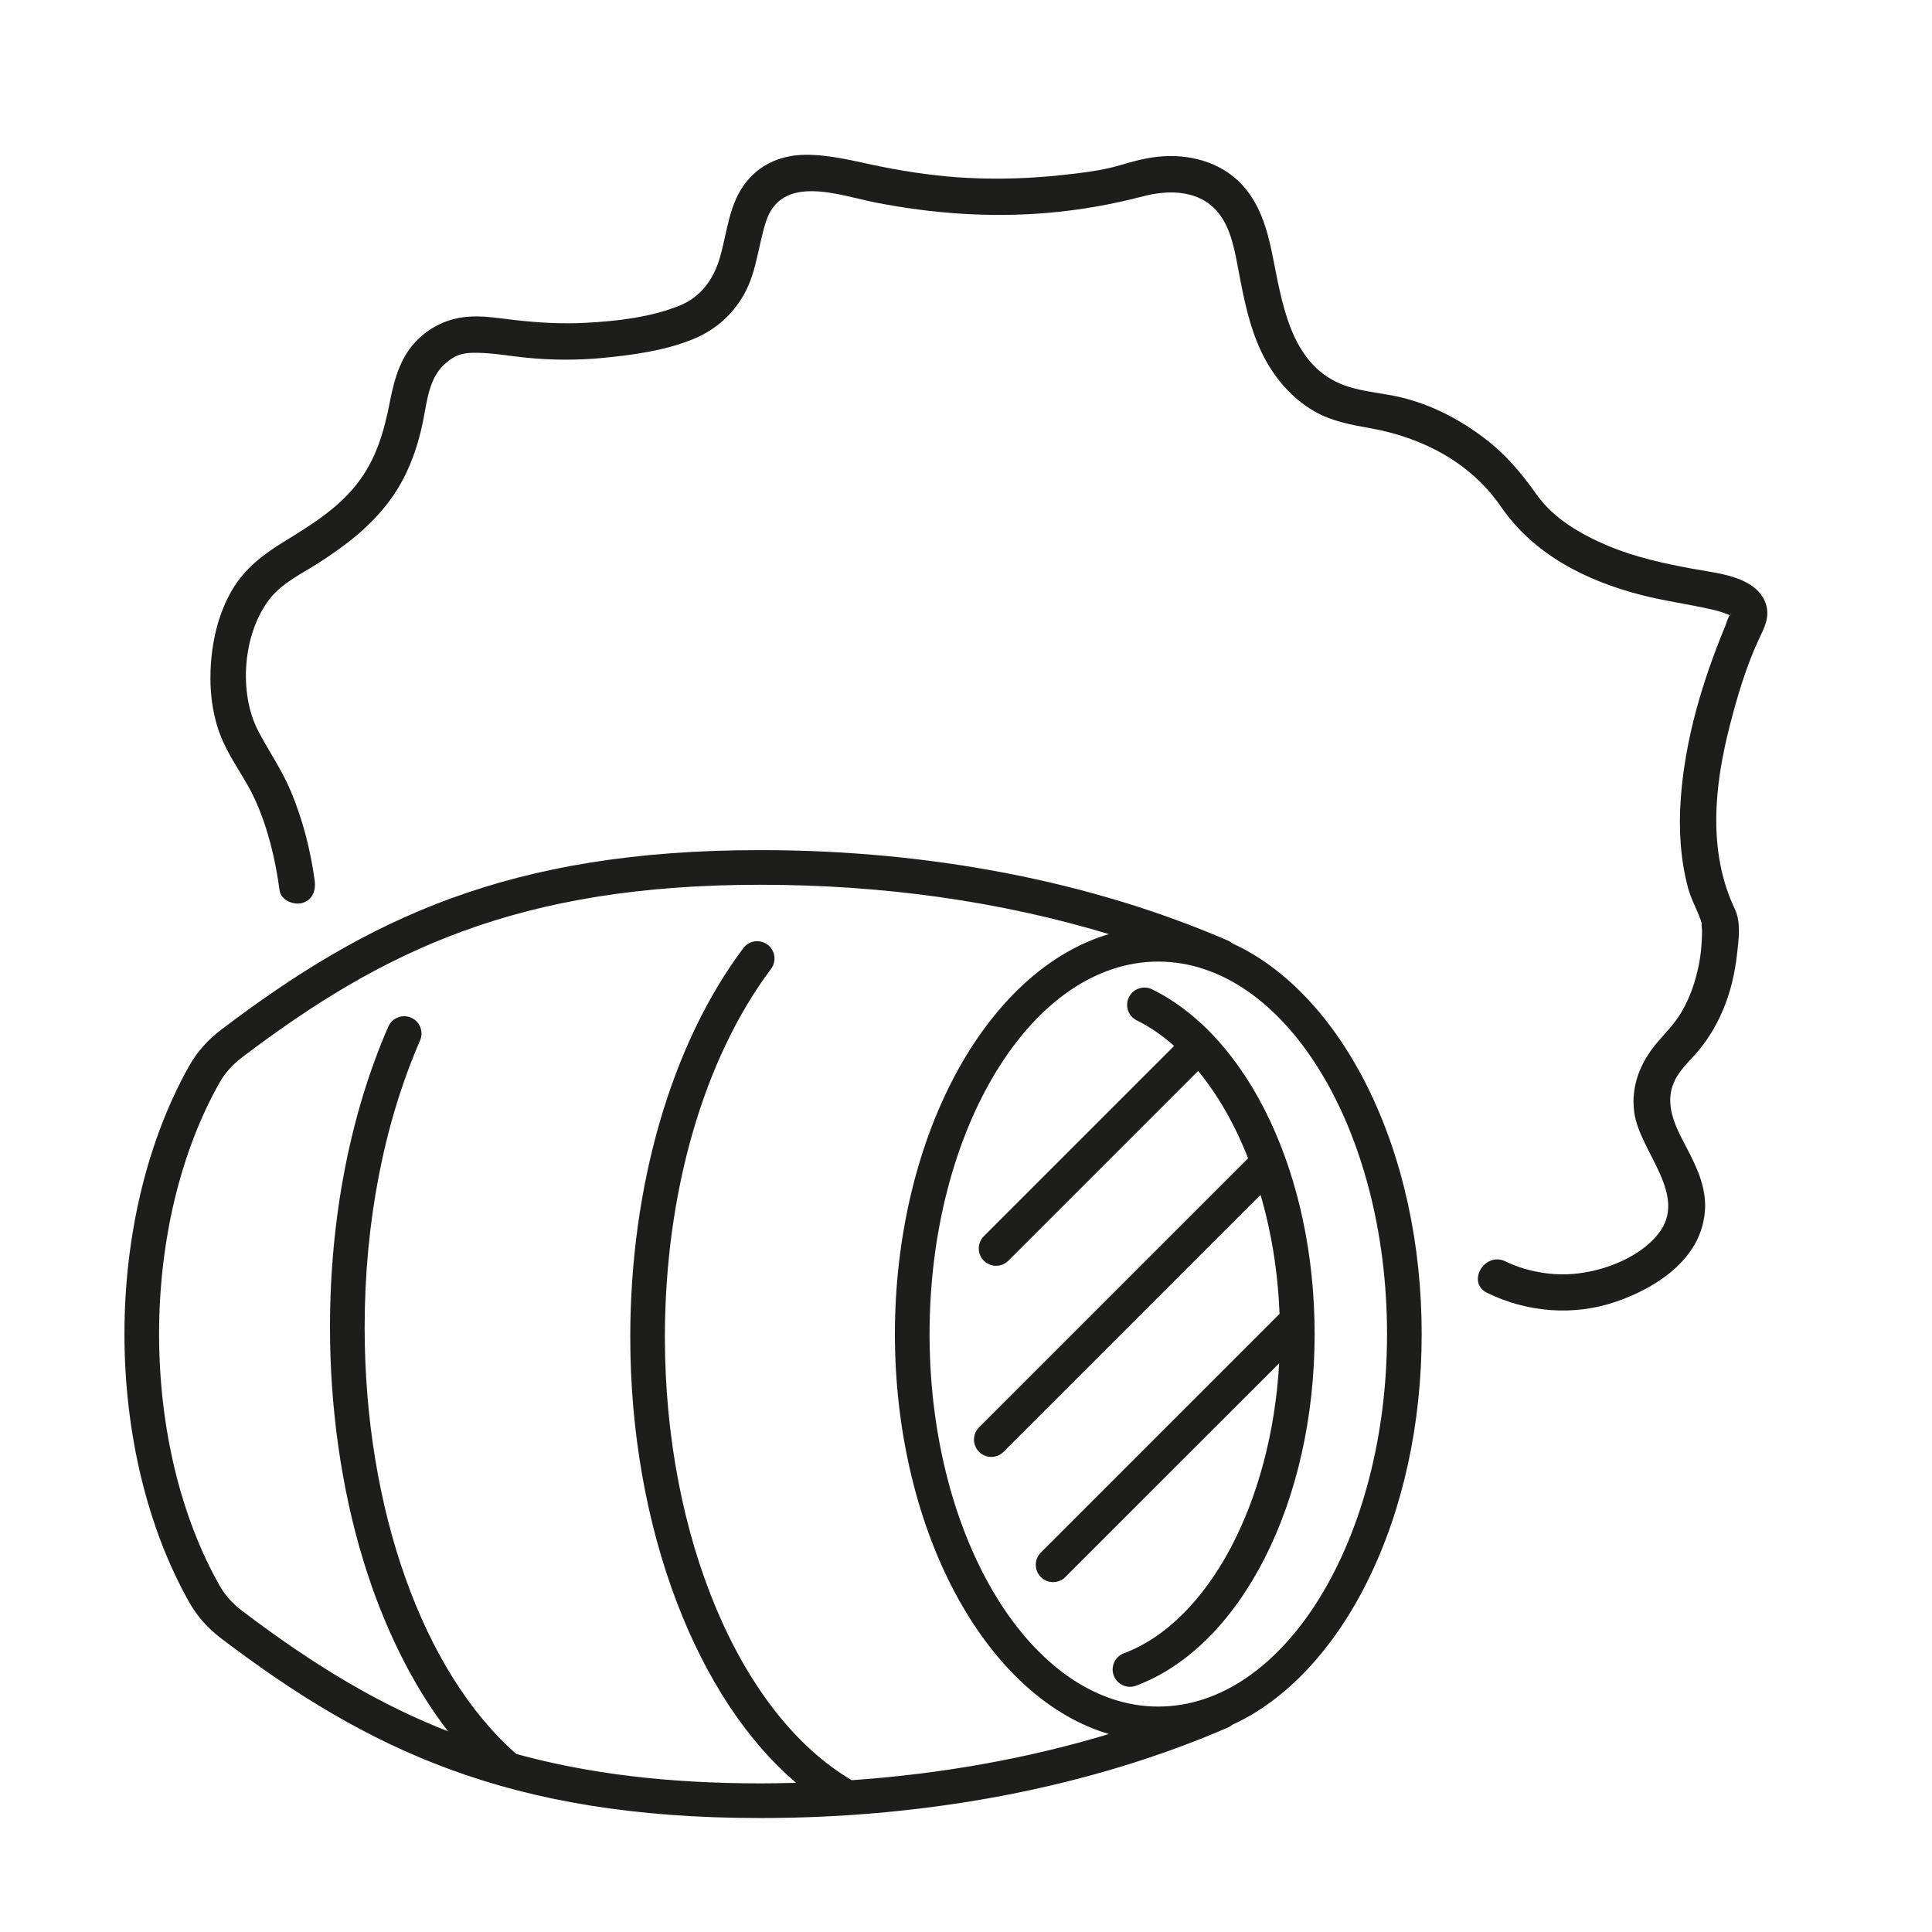
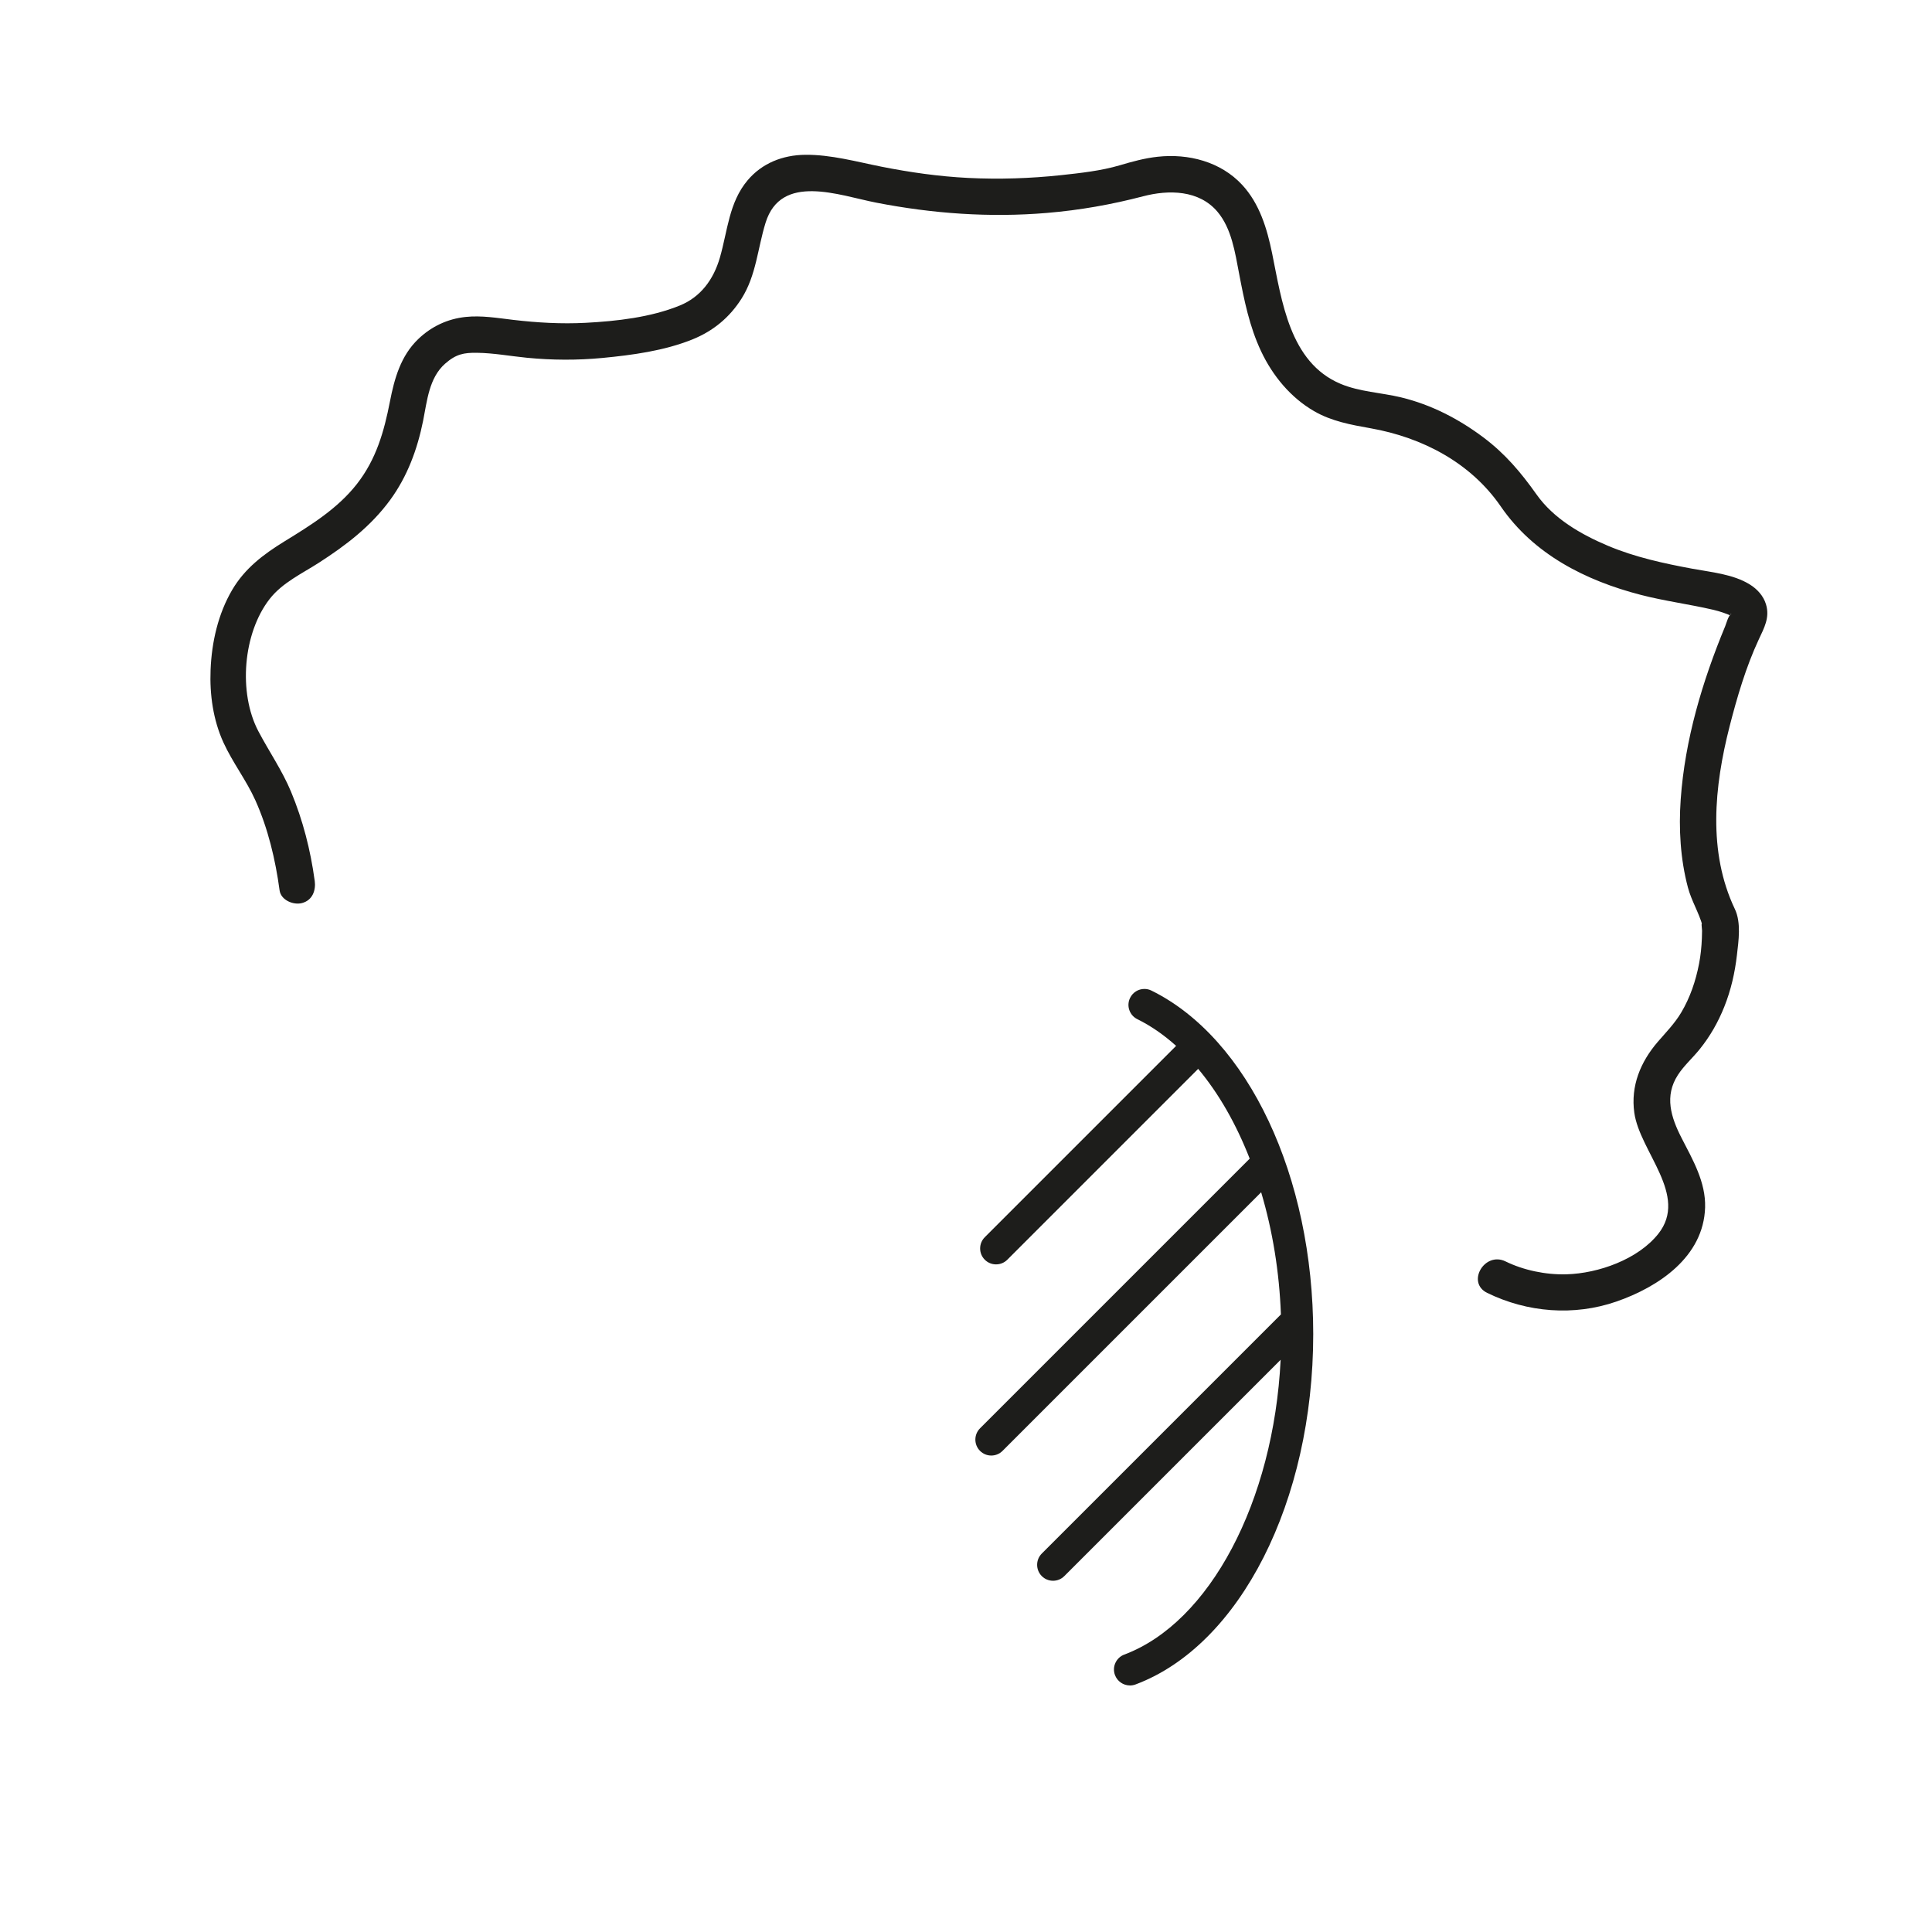
<svg xmlns="http://www.w3.org/2000/svg" id="_ÎÓÈ_1" data-name="—ÎÓÈ_1" viewBox="0 0 700 700">
  <defs>
    <style>
      .cls-1 {
        fill: #1d1d1b;
      }
    </style>
  </defs>
  <g>
    <g>
-       <path class="cls-1" d="m275.48,658.2c-91.07,0-142.14-24.86-195.02-64.98-4.79-3.63-8.62-7.95-11.38-12.82-15.14-26.77-23.47-61.24-23.47-97.05s8.34-70.27,23.48-97.05c2.76-4.88,6.59-9.19,11.38-12.83,52.89-40.11,103.96-64.97,195.01-64.97,61.3,0,119.85,11.34,169.32,32.78.52.23,1.01.54,1.5.98,19.31,8.74,36.69,27.28,48.95,52.21,12.67,25.76,19.36,56.49,19.36,88.88s-6.7,63.13-19.37,88.88c-12.26,24.93-29.65,43.47-48.95,52.21-.48.43-.97.75-1.49.97-49.48,21.45-108.03,32.79-169.32,32.79Zm-88.66-22.25c26.14,7.2,55.14,10.7,88.66,10.7,4.35,0,8.92-.08,14.31-.24-18.05-14.97-33.26-37.72-44.03-65.9-11.05-28.89-16.89-62.1-16.89-96.04,0-54.78,14.9-106.05,40.87-140.65,1.1-1.47,2.79-2.31,4.62-2.31,1.26,0,2.46.4,3.46,1.16,2.55,1.91,3.06,5.54,1.15,8.09-24.51,32.64-38.56,81.38-38.56,133.71,0,72.58,27.36,137.26,68.11,161.04,33.32-2.31,65.29-8.12,95.07-17.26-21.54-5.72-41.25-22.97-55.67-48.76-14.93-26.7-23.16-60.85-23.16-96.14s8.22-69.44,23.16-96.14c14.42-25.79,34.14-43.04,55.68-48.76-39.76-12.21-82.85-18.4-128.11-18.4-87.82,0-137.06,23.96-188.04,62.63-3.53,2.68-6.33,5.81-8.3,9.31-14.18,25.07-21.98,57.52-21.98,91.37s7.81,66.3,21.98,91.36c1.98,3.5,4.77,6.63,8.3,9.3,27.73,21.04,51.39,34.79,76.43,44.4-27.45-34.59-43.79-89.53-43.79-147.48,0-39.46,7.29-77.08,21.08-108.78.92-2.11,3-3.48,5.3-3.48.79,0,1.57.16,2.3.48,1.41.61,2.5,1.74,3.07,3.18.57,1.44.54,3.01-.08,4.42-13.16,30.26-20.12,66.28-20.12,104.17,0,65.86,21.15,125.24,55.19,155.01Zm232.86-288.06c-45.97,0-83.37,60.77-83.37,135.46s37.4,135.46,83.37,135.46,83.38-60.77,83.38-135.46-37.4-135.46-83.38-135.46Z" />
-       <path class="cls-1" d="m275.48,309c61.23,0,119.71,11.32,169.12,32.74.54.23,1.01.57,1.42.94,39.29,17.74,68.09,74.07,68.09,140.67s-28.81,122.94-68.1,140.67c-.41.37-.88.7-1.41.94-49.42,21.42-107.9,32.74-169.12,32.74-90.93,0-141.92-24.83-194.72-64.88-4.74-3.59-8.52-7.85-11.24-12.67-15.1-26.7-23.41-61.08-23.41-96.8s8.32-70.1,23.41-96.81c2.72-4.82,6.51-9.08,11.25-12.67,52.8-40.05,103.79-64.87,194.71-64.87m-110.07,320.53c-28-34.32-44.83-89.01-44.83-148.6,0-39.39,7.27-76.94,21.04-108.58.86-1.99,2.81-3.17,4.84-3.17.7,0,1.42.14,2.1.44,2.67,1.16,3.9,4.27,2.73,6.94-13.19,30.32-20.16,66.42-20.16,104.37,0,66.14,21.24,125.62,55.45,155.46,25.24,6.97,54.02,10.75,88.9,10.75,5.24,0,10.46-.12,15.66-.28-37.41-30.23-61.77-93.07-61.77-162.4,0-54.68,14.86-105.83,40.77-140.35,1.04-1.38,2.62-2.11,4.22-2.11,1.1,0,2.21.34,3.16,1.06,2.33,1.75,2.8,5.06,1.05,7.39-24.57,32.73-38.66,81.57-38.66,134.01,0,72.83,27.52,137.75,68.49,161.55,34.08-2.35,66.82-8.39,97.04-17.82-45.33-10.69-80.18-71.57-80.18-144.84s34.85-134.16,80.19-144.85c-39.84-12.44-84.08-18.95-129.97-18.95-87.96,0-137.28,24-188.34,62.73-3.59,2.72-6.42,5.9-8.44,9.46-14.22,25.15-22.05,57.68-22.05,91.61s7.83,66.47,22.04,91.61c2.01,3.56,4.85,6.74,8.43,9.46,24.93,18.92,49.47,34.31,78.28,45.12m254.27-10.22c46.25,0,83.88-60.99,83.88-135.96s-37.63-135.96-83.88-135.96-83.87,60.99-83.87,135.96,37.62,135.96,83.87,135.96m-144.21-311.31c-91.2,0-142.35,24.9-195.32,65.07-4.85,3.68-8.72,8.04-11.51,12.98-15.18,26.85-23.54,61.41-23.54,97.3s8.36,70.45,23.54,97.29c2.79,4.94,6.66,9.3,11.51,12.98,52.97,40.18,104.12,65.08,195.33,65.08,61.36,0,119.98-11.35,169.52-32.83.55-.24,1.06-.57,1.56-1,19.39-8.8,36.83-27.41,49.13-52.42,12.7-25.82,19.42-56.64,19.42-89.1s-6.71-63.28-19.41-89.1c-12.3-25.01-29.74-43.61-49.12-52.42-.51-.44-1.02-.77-1.57-1.01-49.54-21.47-108.16-32.82-169.52-32.82h0Zm-113.12,319.29c-24.38-9.56-47.55-23.14-74.62-43.67-3.48-2.64-6.22-5.72-8.17-9.15-14.13-24.99-21.91-57.35-21.91-91.12s7.78-66.12,21.92-91.12c1.94-3.44,4.69-6.52,8.17-9.15,50.89-38.6,100.05-62.52,187.73-62.52,44.59,0,87.08,6.02,126.33,17.88-21.02,6.18-40.21,23.28-54.33,48.53-14.97,26.78-23.22,61.01-23.22,96.38s8.25,69.6,23.22,96.38c14.12,25.25,33.3,42.35,54.33,48.53-29.23,8.83-60.55,14.46-93.17,16.73-40.52-23.75-67.72-88.2-67.72-160.53,0-52.23,14.02-100.85,38.46-133.41,2.08-2.77,1.52-6.71-1.25-8.79-1.09-.82-2.4-1.26-3.76-1.26-2,0-3.83.91-5.02,2.51-26.04,34.69-40.97,86.06-40.97,140.95,0,33.99,5.85,67.27,16.92,96.22,10.61,27.74,25.5,50.24,43.17,65.26-4.82.14-9,.2-12.98.2-33.42,0-62.35-3.49-88.41-10.65-33.89-29.7-54.94-88.9-54.94-154.56,0-37.82,6.94-73.78,20.08-103.97.67-1.54.7-3.24.08-4.8-.61-1.56-1.8-2.79-3.34-3.46-.79-.35-1.64-.52-2.5-.52-2.5,0-4.76,1.48-5.76,3.78-13.82,31.77-21.12,69.45-21.12,108.98,0,29.2,4.14,58.27,11.96,84.06,7.34,24.19,17.96,45.64,30.82,62.29h0Zm257.33-8.98c-45.7,0-82.87-60.54-82.87-134.96s37.18-134.96,82.87-134.96,82.88,60.54,82.88,134.96-37.18,134.96-82.88,134.96h0Z" />
-     </g>
+       </g>
    <g>
      <path class="cls-1" d="m409.39,610.67c-2.4,0-4.57-1.51-5.41-3.75-.54-1.45-.49-3.02.15-4.42.64-1.4,1.79-2.48,3.23-3.02,30.91-11.57,54.1-55.38,56.64-106.81l-78.38,78.38c-1.09,1.09-2.54,1.69-4.08,1.69s-2.99-.6-4.08-1.69c-2.25-2.25-2.25-5.92,0-8.17l86.64-86.64c-.58-15.37-2.99-30.25-7.16-44.26l-93.7,93.7c-1.09,1.09-2.54,1.69-4.08,1.69s-2.99-.6-4.08-1.69c-2.25-2.25-2.25-5.92,0-8.17l97.71-97.71c-4.96-12.68-11.23-23.62-18.67-32.53l-69.15,69.15c-1.09,1.09-2.54,1.69-4.08,1.69s-2.99-.6-4.08-1.69c-1.09-1.09-1.69-2.54-1.69-4.08s.6-2.99,1.69-4.08l69.32-69.32c-4.49-4.04-9.21-7.29-14.04-9.67-1.38-.68-2.42-1.86-2.92-3.32-.5-1.46-.39-3.03.29-4.41.98-1.99,2.97-3.23,5.19-3.23.89,0,1.75.2,2.55.6,35.05,17.27,58.61,67.29,58.61,124.45,0,60.56-26.48,112.76-64.39,126.95-.65.24-1.33.37-2.02.37Z" />
-       <path class="cls-1" d="m414.65,358.81c.78,0,1.58.18,2.33.55,34.89,17.19,58.33,67.02,58.33,124,0,60.36-26.34,112.37-64.07,126.48-.61.23-1.23.34-1.85.34-2.14,0-4.15-1.31-4.94-3.43-1.02-2.73.36-5.77,3.09-6.79,31.53-11.8,54.82-56.73,57.02-108.55l-79.29,79.29c-1.03,1.03-2.38,1.55-3.73,1.55s-2.7-.52-3.73-1.55c-2.06-2.06-2.06-5.4,0-7.46l86.8-86.8c-.59-16-3.18-31.4-7.43-45.4l-94.29,94.29c-1.03,1.03-2.38,1.55-3.73,1.55s-2.7-.52-3.73-1.55c-2.06-2.06-2.06-5.4,0-7.46l97.94-97.94c-5.02-12.94-11.55-24.31-19.22-33.39l-69.53,69.53c-1.03,1.03-2.38,1.55-3.73,1.55s-2.7-.52-3.73-1.55c-2.06-2.06-2.06-5.4,0-7.46l69.69-69.69c-4.55-4.16-9.41-7.58-14.54-10.1-2.61-1.29-3.69-4.45-2.4-7.06.92-1.86,2.79-2.95,4.74-2.95m0-1c-2.41,0-4.57,1.34-5.63,3.5-.74,1.5-.85,3.21-.31,4.79.54,1.59,1.66,2.87,3.17,3.61,4.64,2.29,9.19,5.4,13.53,9.25l-68.95,68.95c-2.45,2.45-2.45,6.43,0,8.87,1.19,1.19,2.76,1.84,4.44,1.84s3.25-.65,4.44-1.84l68.76-68.76c7.19,8.72,13.27,19.36,18.11,31.66l-97.48,97.48c-2.45,2.45-2.45,6.43,0,8.87,1.18,1.19,2.76,1.84,4.44,1.84s3.25-.65,4.44-1.84l93.11-93.11c3.99,13.66,6.31,28.15,6.89,43.11l-86.49,86.49c-2.45,2.45-2.45,6.43,0,8.87,1.18,1.19,2.76,1.84,4.44,1.84s3.25-.65,4.44-1.84l77.46-77.45c-2.85,50.67-25.78,93.67-56.25,105.07-1.57.59-2.82,1.75-3.51,3.28-.69,1.53-.75,3.23-.17,4.8.91,2.44,3.28,4.08,5.88,4.08.75,0,1.49-.14,2.2-.4,38.1-14.26,64.71-66.65,64.71-127.42,0-57.35-23.66-107.54-58.89-124.9-.87-.43-1.8-.65-2.77-.65h0Z" />
    </g>
  </g>
  <path class="cls-1" d="m114.01,319.04c-1.5-11.04-4.28-21.9-8.57-32.2-3.25-7.79-7.95-14.52-11.85-21.94-7.3-13.9-5.56-35.45,4.09-47.86,4.61-5.92,11.74-9.21,17.92-13.19,9.82-6.32,18.8-13.2,25.75-22.69,6.25-8.54,9.86-18.35,11.94-28.66,1.45-7.2,2.13-15.58,7.99-20.74,3.95-3.47,6.76-4,11.55-3.94,6.04.08,12.06,1.21,18.07,1.8,9.11.89,18.25.94,27.37.07,10.9-1.05,22.36-2.59,32.58-6.7,7.5-3.02,13.49-7.94,17.84-14.83,5.32-8.43,5.81-18.18,8.69-27.45,5.62-18.15,26.64-9.91,40.08-7.29,20.45,3.98,41.15,5.48,61.94,3.72,11.86-1,23.3-3.02,34.77-6.02,9.27-2.43,20.27-2.31,26.95,5.61,5.11,6.06,6.37,14.79,7.81,22.31,1.85,9.69,3.75,19.25,7.99,28.24s10.78,16.81,19.17,21.67c6.36,3.69,13.42,4.96,20.55,6.23,18.65,3.31,36.2,12.42,47.14,28.34,11.89,17.31,30.69,26.83,50.7,32.01,8.65,2.24,17.5,3.37,26.19,5.39,2.59.6,4.96,1.46,6.65,2.23,1.26.57.28.12.08.04,1.81.71-1.22-.52-.25-.72.54-.12-.26.2.05.11-.93.26-1.79,3.5-2.14,4.33-8.27,19.96-14.58,41.07-16.11,62.71-.75,10.64-.13,21.57,2.61,31.91,1.27,4.81,4,9.17,5.3,13.88-.64-2.34-.17,1.55-.17,1.8,0,.93-.03,1.86-.07,2.79-.13,3.08-.43,6.14-1.02,9.17-1.2,6.21-3.23,12.24-6.47,17.69-2.38,3.99-5.5,7.14-8.51,10.64-6.25,7.28-9.84,15.97-8.48,25.67,1.99,14.15,19.75,29.92,8.69,43.86-7.34,9.25-21.71,14.35-33.27,14.67-7.56.21-15.57-1.49-22.07-4.67-7.6-3.72-14.3,7.66-6.66,11.4,14.56,7.12,31.46,8.47,46.83,3.14,15.3-5.3,31.6-16.22,32.13-34.11.27-9.15-4.47-17.26-8.51-25.12-3.86-7.52-6.33-15.23-1.32-22.91,2.2-3.38,5.32-6.12,7.84-9.25,3.8-4.71,6.72-9.84,8.96-15.46,2.4-6.01,3.82-12.26,4.56-18.68.61-5.23,1.57-11.8-.74-16.66-9.88-20.73-7.46-44.47-1.94-66.1,2.71-10.61,5.95-21.64,10.59-31.59,1.95-4.18,4.08-7.95,2.62-12.75-.94-3.09-3.19-5.53-5.89-7.2-6.01-3.72-13.9-4.42-20.69-5.67-10.42-1.93-20.9-4.2-30.71-8.34s-19.64-9.84-25.81-18.54c-5.69-8.03-11.38-14.79-19.33-20.75-8.91-6.68-18.88-11.83-29.74-14.46-7.22-1.75-15.08-2.01-21.98-4.92-18.5-7.78-21.28-30.14-24.79-47.3-1.83-8.92-4.52-17.95-10.85-24.79-7.79-8.42-19.52-11.41-30.65-10.18-4.73.52-9.16,1.75-13.69,3.09-6.78,2-14.21,2.81-21.23,3.57-11.2,1.2-22.49,1.57-33.75,1.01-10.55-.53-20.94-2.01-31.3-4.06-9.07-1.8-18.42-4.43-27.73-4.32-8.08.09-15.59,3-20.86,9.27-6.75,8.02-7.22,18.31-10.01,27.95-2.34,8.09-7.05,14.32-14.49,17.37-10.55,4.31-22.93,5.7-34.22,6.29-8.76.46-17.47-.05-26.18-1.07-5.7-.67-11.48-1.67-17.23-1.06-6.57.69-12.41,3.44-17.19,8.02-6.33,6.07-8.63,14.3-10.25,22.63-2.13,10.92-4.98,20.94-11.97,29.88-6.99,8.94-16.73,14.94-26.28,20.81-7.56,4.65-14.31,9.74-18.9,17.54-5.12,8.71-7.43,18.97-7.83,28.99-.36,8.96.92,18.11,4.65,26.3,3.32,7.27,8.28,13.64,11.57,20.95,4.61,10.25,7.28,21.52,8.78,32.63.48,3.56,5.01,5.43,8.12,4.61,3.82-1.01,5.09-4.6,4.61-8.12h0Z" />
</svg>